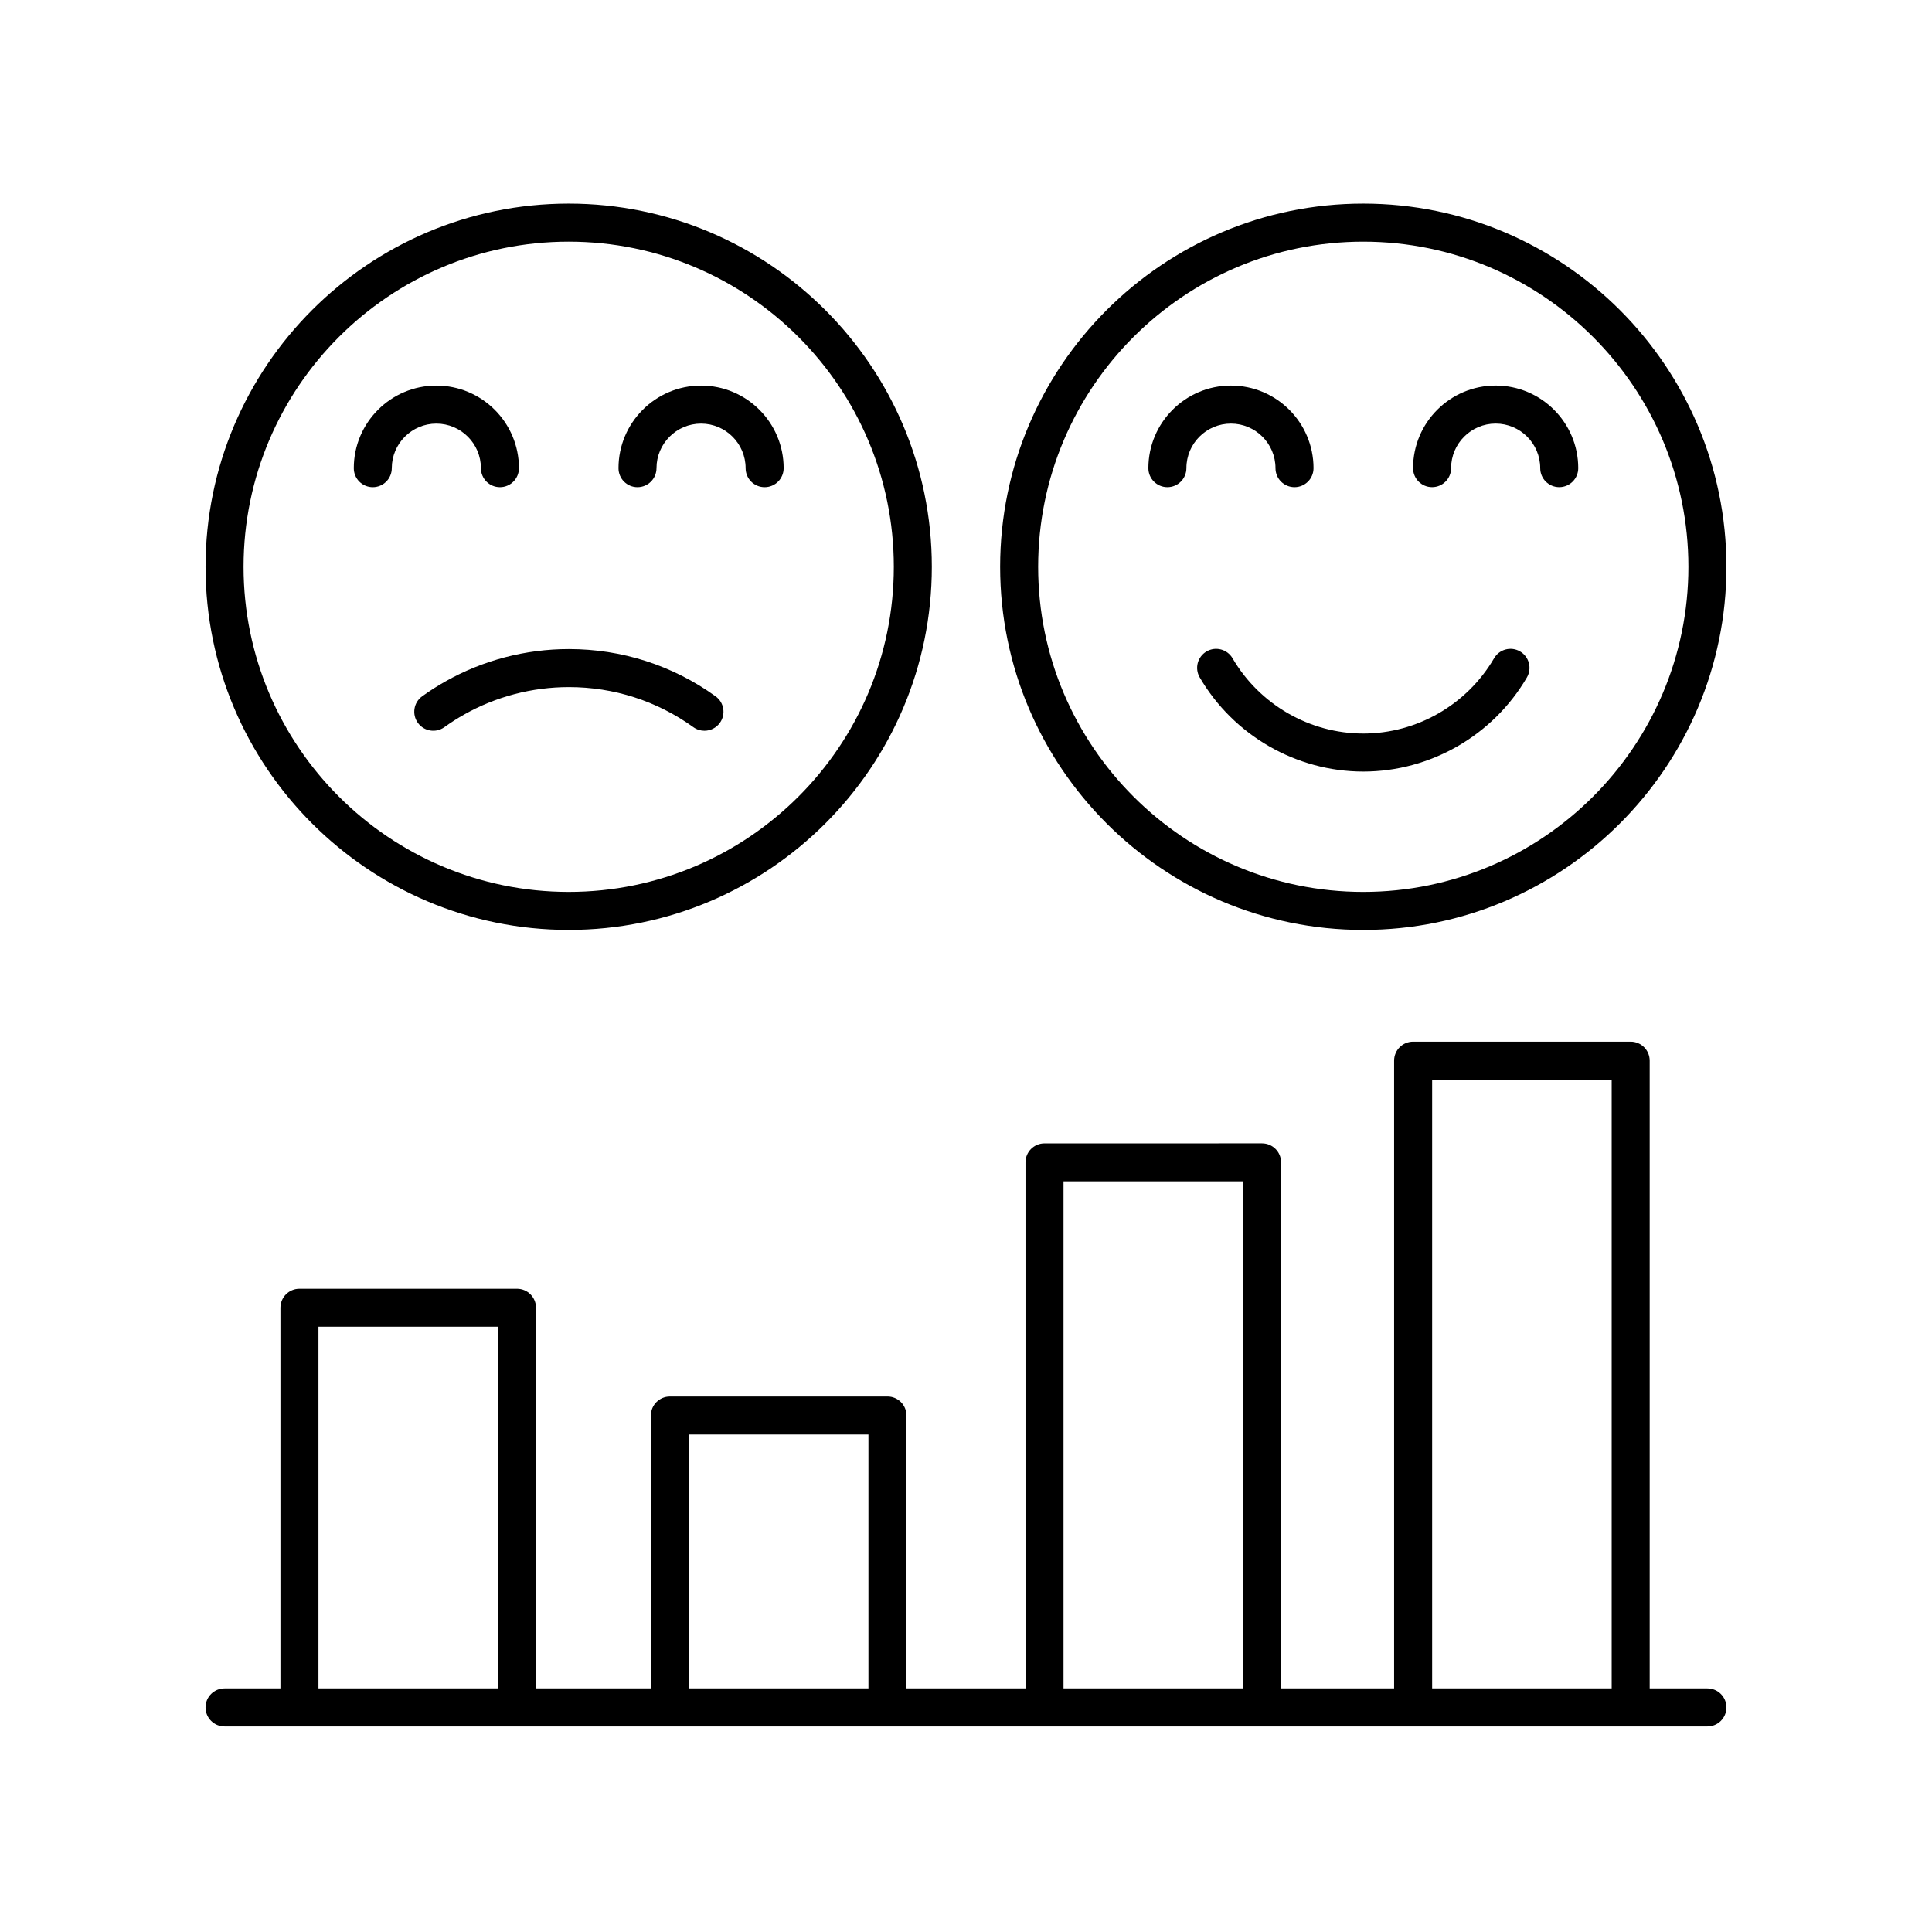
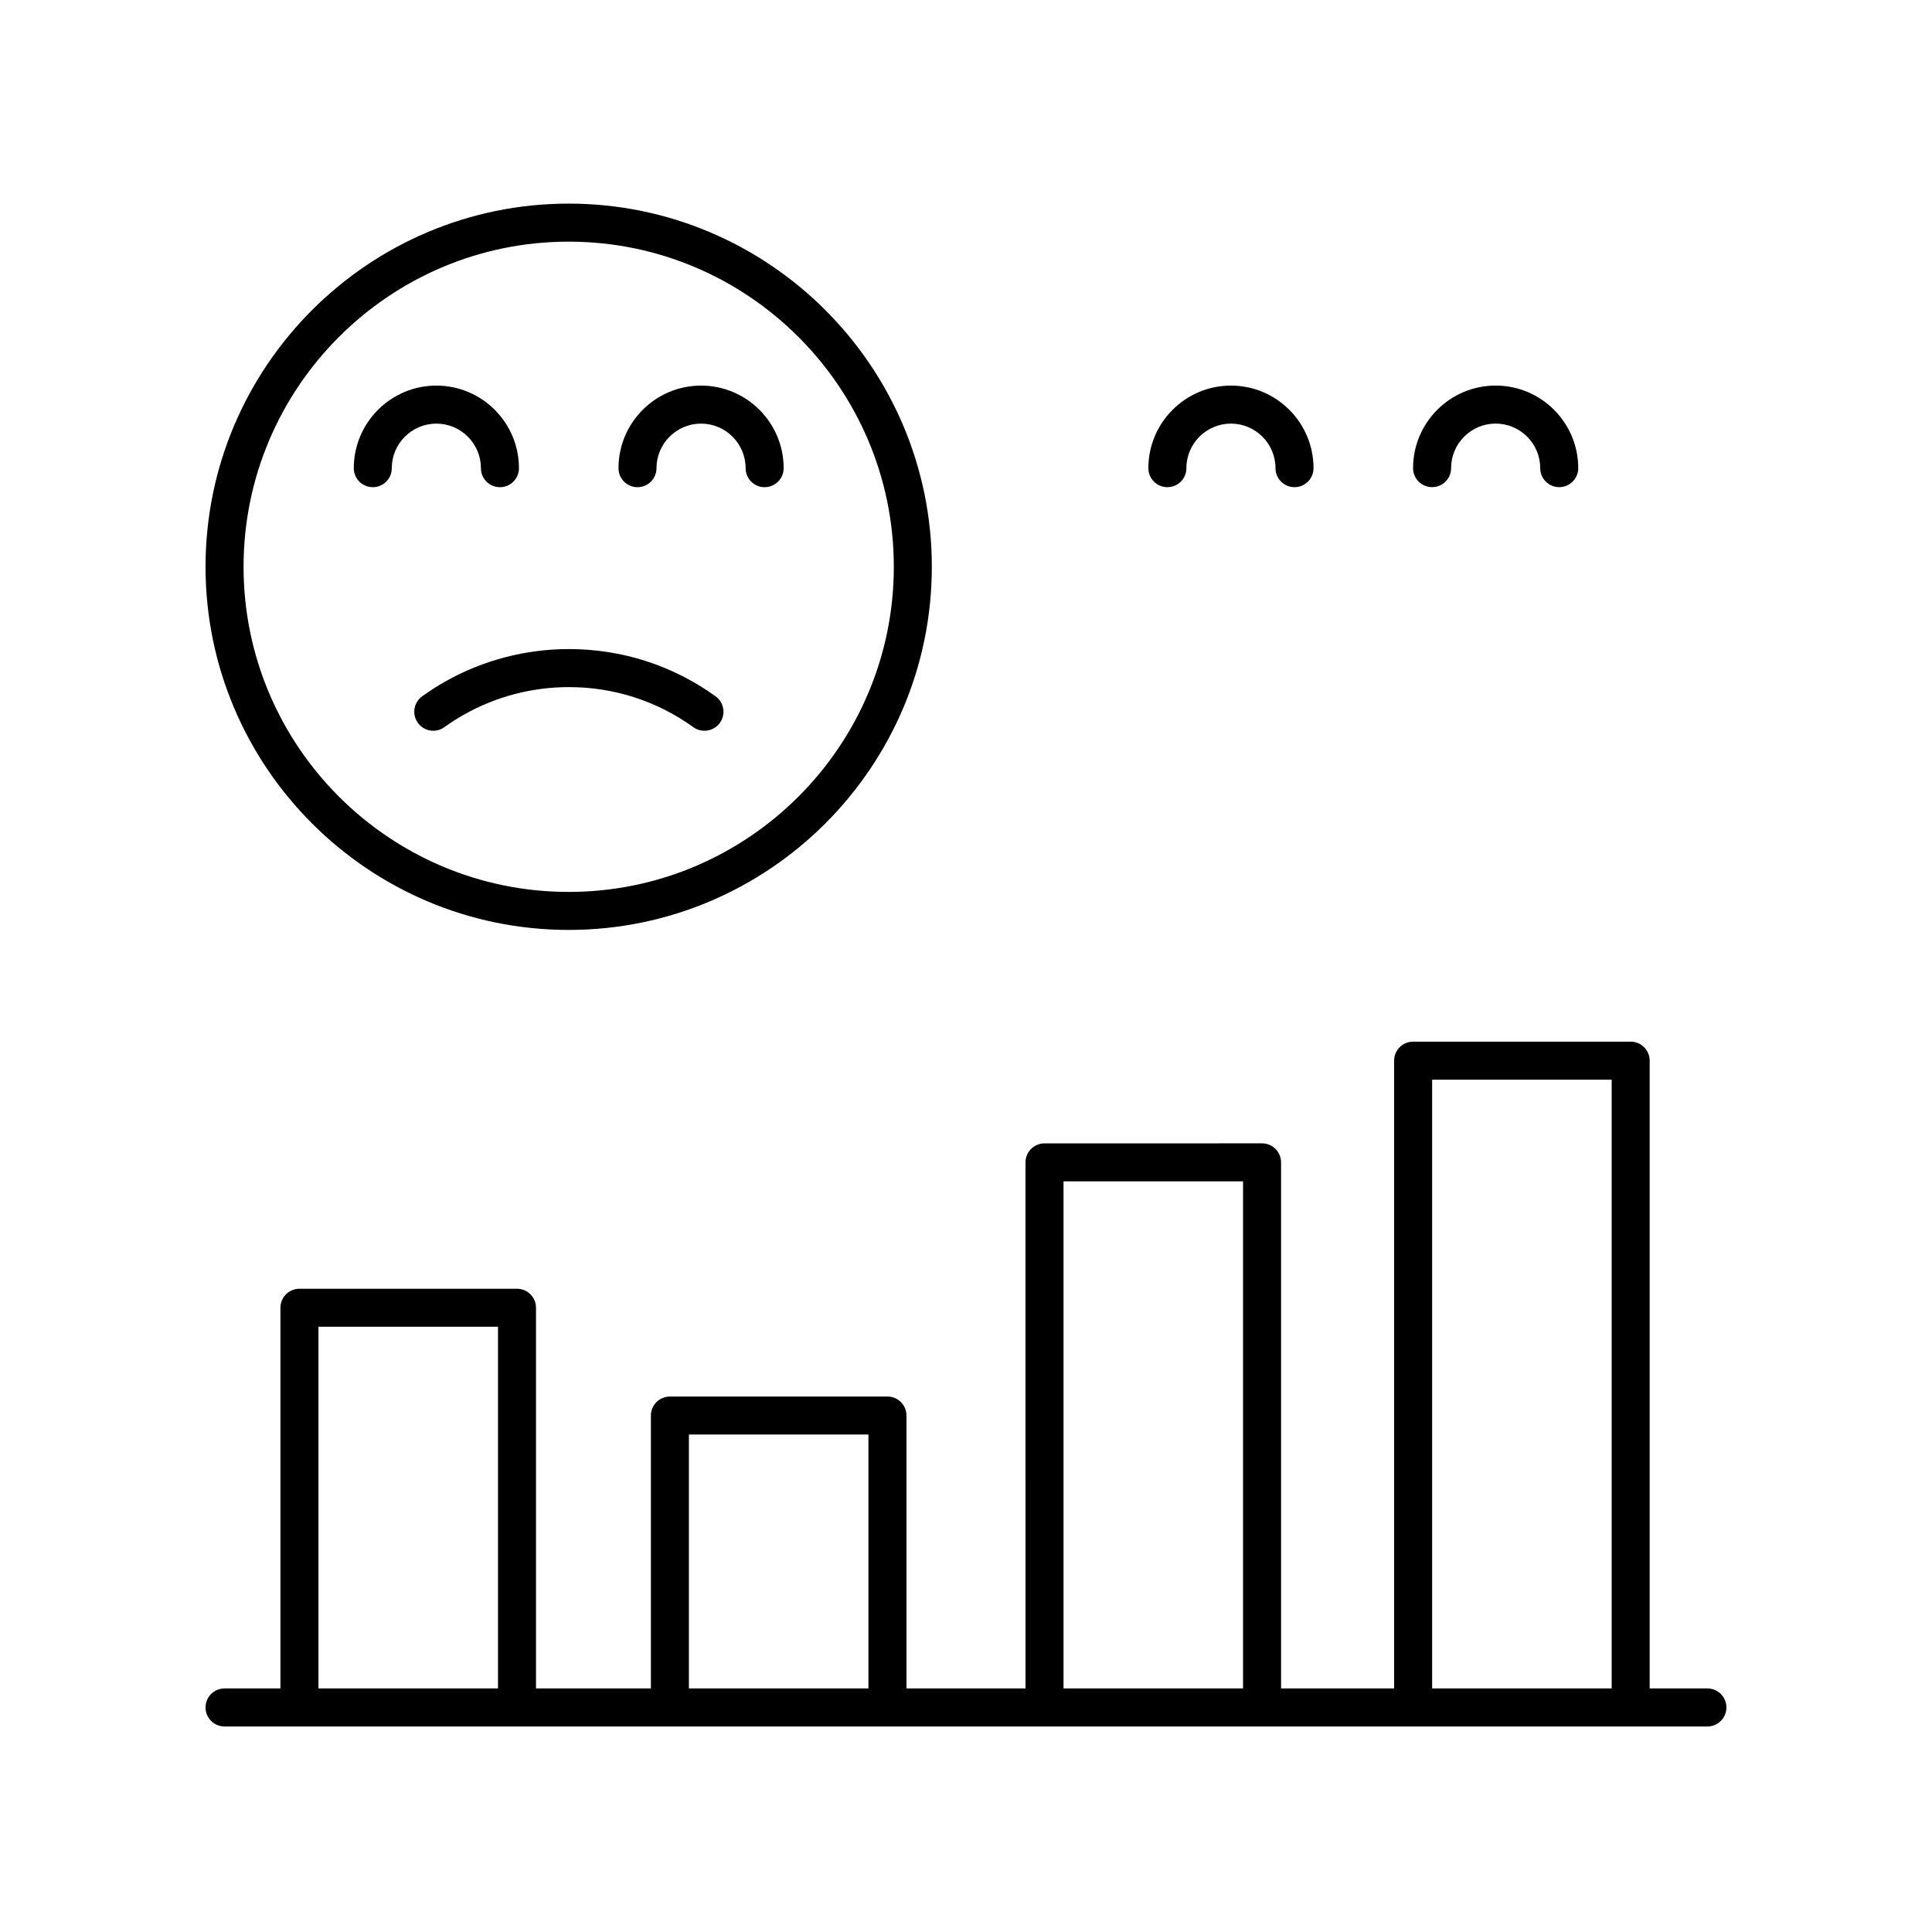
<svg xmlns="http://www.w3.org/2000/svg" fill="#000000" width="800px" height="800px" version="1.1" viewBox="144 144 512 512">
  <g>
-     <path d="m505.28 197.96c-53.062 0-96.234 43.172-96.234 96.242 0 53.066 43.172 96.242 96.234 96.242 53.066-0.004 96.242-43.176 96.242-96.242 0-53.066-43.176-96.242-96.242-96.242zm0 182.41c-47.508 0-86.16-38.652-86.16-86.164s38.652-86.164 86.16-86.164c47.512 0 86.164 38.652 86.164 86.164s-38.652 86.164-86.164 86.164z" />
    <path d="m470.21 256.26c6.508 0 11.809 5.301 11.809 11.809 0 2.785 2.254 5.039 5.039 5.039s5.039-2.254 5.039-5.039c0-12.07-9.816-21.883-21.883-21.883-12.07 0-21.883 9.816-21.883 21.883 0 2.785 2.254 5.039 5.039 5.039s5.039-2.254 5.039-5.039c-0.008-6.512 5.293-11.809 11.801-11.809z" />
    <path d="m540.36 246.18c-12.07 0-21.883 9.816-21.883 21.883 0 2.785 2.254 5.039 5.039 5.039 2.785 0 5.039-2.254 5.039-5.039 0-6.508 5.301-11.809 11.809-11.809s11.809 5.301 11.809 11.809c0 2.785 2.254 5.039 5.039 5.039 2.785 0 5.039-2.254 5.039-5.039-0.004-12.066-9.82-21.883-21.891-21.883z" />
-     <path d="m546.83 316.64c-2.394-1.406-5.484-0.59-6.887 1.812-7.184 12.305-20.457 19.945-34.652 19.945-14.188 0-27.469-7.641-34.652-19.945-1.402-2.402-4.488-3.219-6.887-1.812-2.406 1.402-3.211 4.488-1.812 6.887 8.98 15.387 25.594 24.945 43.352 24.945 17.762 0 34.371-9.559 43.352-24.945 1.398-2.402 0.59-5.488-1.812-6.887z" />
    <path d="m294.71 390.44c53.062 0 96.234-43.172 96.234-96.242 0-53.062-43.172-96.238-96.234-96.238-53.066 0-96.238 43.176-96.238 96.242 0 53.066 43.172 96.238 96.238 96.238zm0-182.4c47.508 0 86.16 38.652 86.16 86.164s-38.652 86.164-86.16 86.164c-47.512 0-86.164-38.652-86.164-86.164s38.652-86.164 86.164-86.164z" />
    <path d="m255.88 328.53c-2.258 1.625-2.769 4.773-1.145 7.031 1.629 2.258 4.773 2.773 7.031 1.145 1.688-1.215 3.445-2.336 5.219-3.336 8.43-4.762 18.031-7.281 27.77-7.281 11.938 0 23.34 3.676 32.992 10.621 0.891 0.641 1.918 0.949 2.938 0.949 1.566 0 3.109-0.727 4.094-2.098 1.625-2.254 1.113-5.402-1.145-7.031-11.371-8.191-24.816-12.52-38.879-12.52-11.473 0-22.789 2.965-32.723 8.582-2.102 1.18-4.168 2.504-6.152 3.938z" />
    <path d="m242.79 273.11c2.785 0 5.039-2.254 5.039-5.039 0-6.508 5.301-11.809 11.809-11.809s11.809 5.301 11.809 11.809c0 2.785 2.254 5.039 5.039 5.039 2.785 0 5.039-2.254 5.039-5.039 0-12.07-9.816-21.883-21.883-21.883-12.07 0-21.883 9.816-21.883 21.883-0.004 2.785 2.246 5.039 5.031 5.039z" />
    <path d="m312.94 273.11c2.785 0 5.039-2.254 5.039-5.039 0-6.508 5.301-11.809 11.809-11.809 6.508 0 11.809 5.301 11.809 11.809 0 2.785 2.254 5.039 5.039 5.039 2.785 0 5.039-2.254 5.039-5.039 0-12.07-9.816-21.883-21.883-21.883-12.07 0-21.883 9.816-21.883 21.883-0.004 2.785 2.246 5.039 5.031 5.039z" />
    <path d="m596.48 591.45h-15.297v-166.36c0-2.785-2.254-5.039-5.039-5.039h-57.652c-2.785 0-5.039 2.254-5.039 5.039v166.36h-29.957v-139.41c0-2.785-2.254-5.039-5.039-5.039l-57.652 0.004c-2.785 0-5.039 2.254-5.039 5.039l0.004 139.41h-31.547v-72.32c0-2.785-2.254-5.039-5.039-5.039l-57.652 0.004c-2.785 0-5.039 2.254-5.039 5.039v72.316h-30.445v-100.88c0-2.785-2.254-5.039-5.039-5.039h-57.652c-2.785 0-5.039 2.254-5.039 5.039v100.88h-14.809c-2.785 0-5.039 2.254-5.039 5.039s2.254 5.039 5.039 5.039h392.97c2.785 0 5.039-2.254 5.039-5.039s-2.254-5.039-5.039-5.039zm-72.949-161.32h47.578v161.32h-47.578zm-97.688 26.941h47.578v134.38h-47.578zm-99.277 67.094h47.578v67.281h-47.578zm-98.172-28.559h47.578v95.84h-47.578z" />
  </g>
</svg>